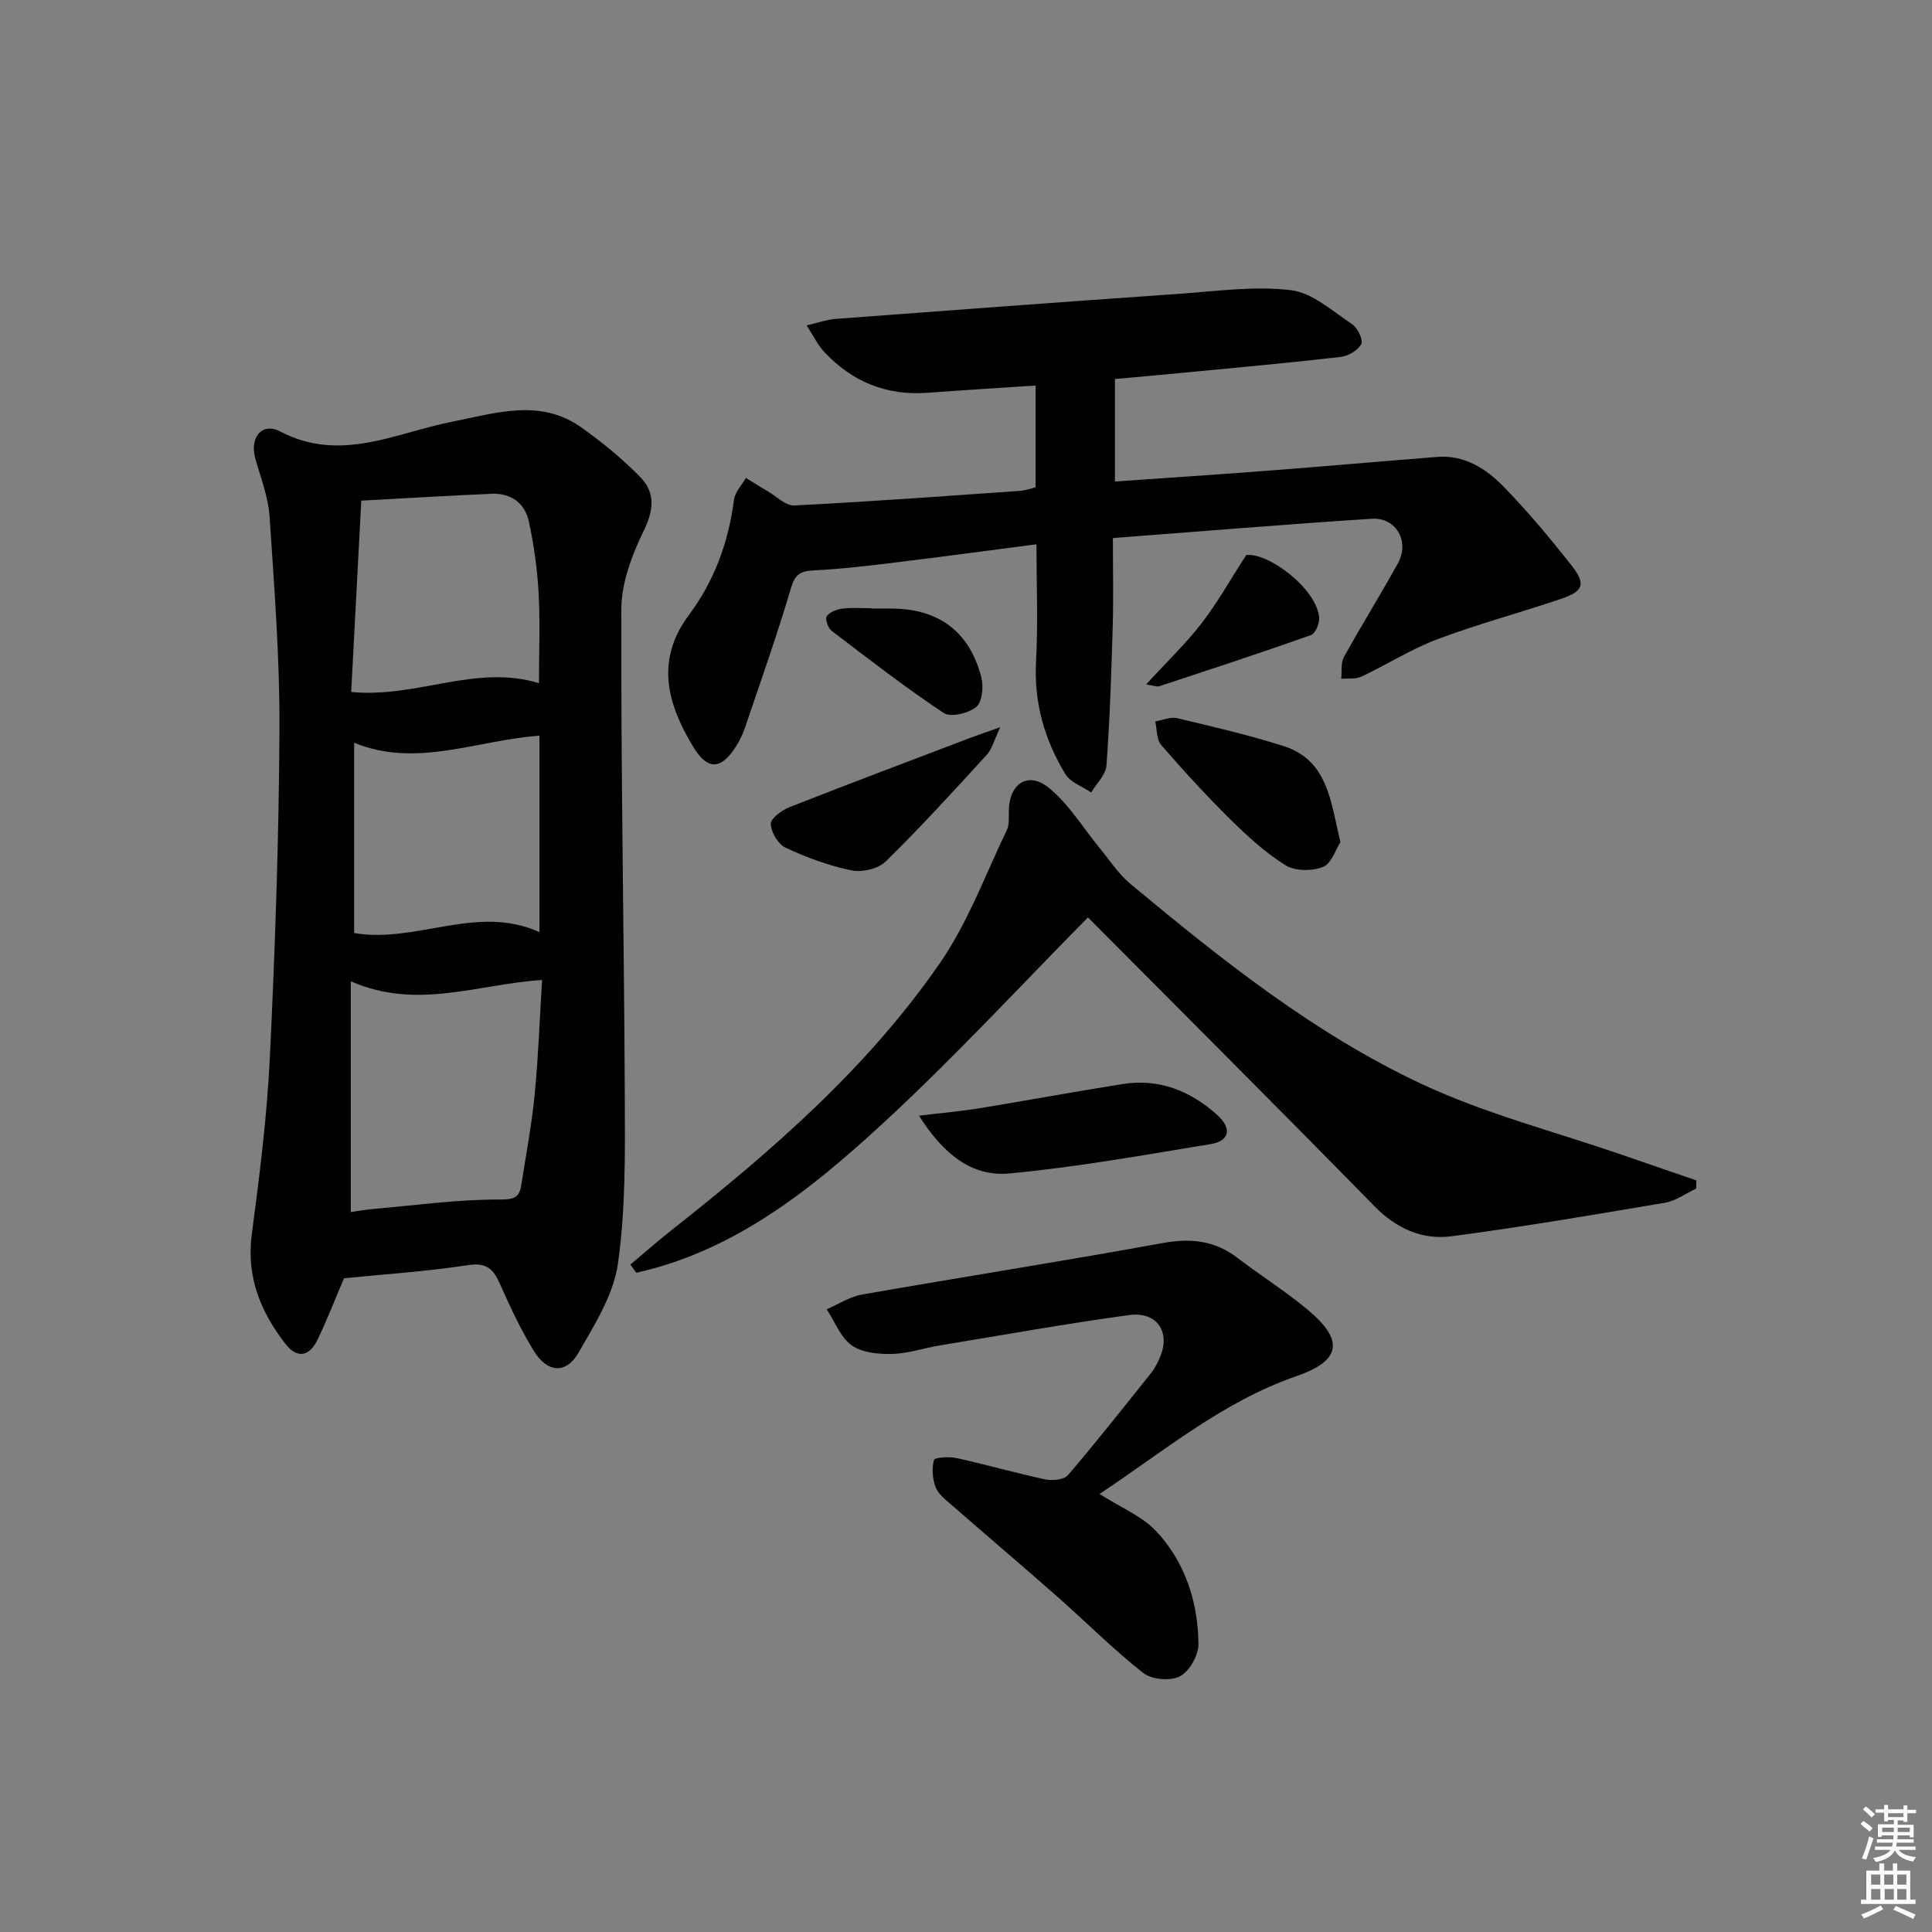
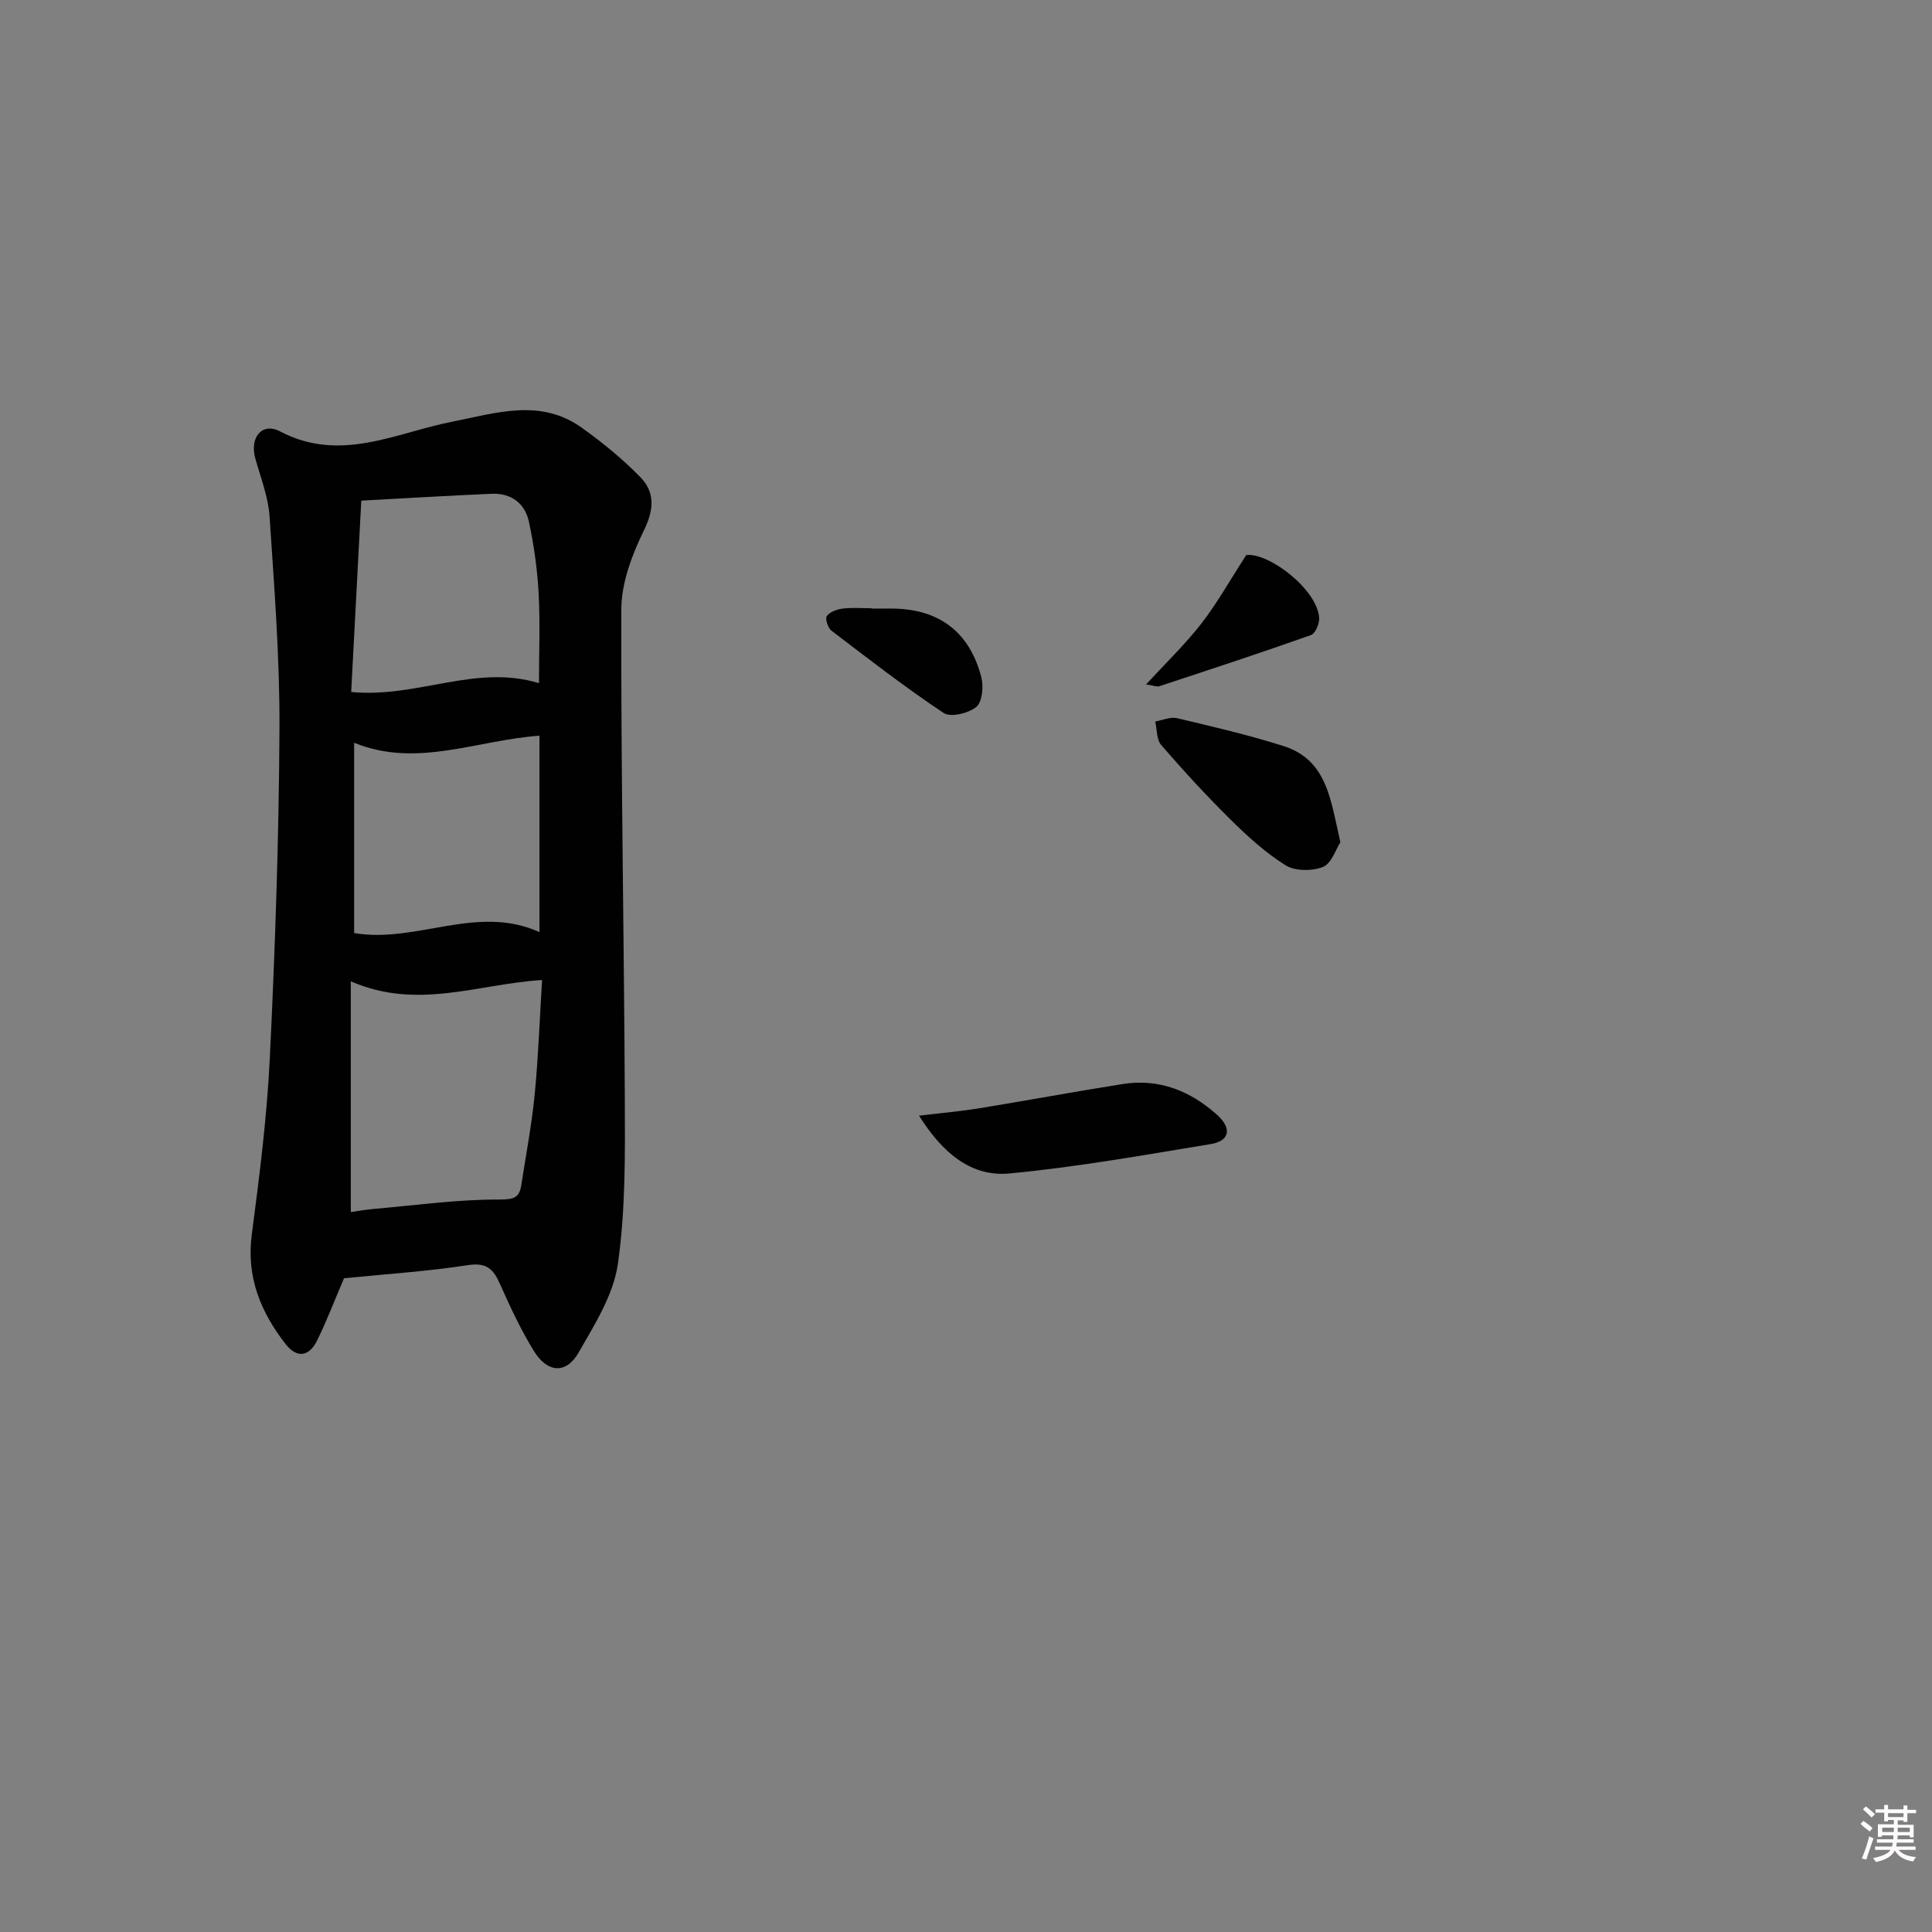
<svg xmlns="http://www.w3.org/2000/svg" enable-background="new 0 0 400 400" viewBox="0 0 400 400">
  <rect x="0" y="0" width="400" height="400" fill="#808080" stroke="none" />
  <path d="m385.2 377.6.6-.6c.6.4 1.3.9 1.9 1.5l-.6.7c-.8-.6-1.4-1.1-1.9-1.6zm.3 7.1c.6-1.4 1.1-2.9 1.5-4.5.3.1.6.3.9.4-.5 1.4-1 2.9-1.5 4.4l-.9-.2zm.2-10.1.6-.6c.7.5 1.3 1.1 1.9 1.6l-.7.7c-.6-.6-1.2-1.2-1.8-1.7zm8.4-.8h.8v.9h1.8v.7h-1.8v1.8h-.8v-.3h-1.2v.9h3.3v2.6h-.8v-.4h-2.5c0 .3 0 .6-.1.8h3.4v.7h-3.5c0 .3-.1.6-.1.8h4v.7h-3.5c.7.9 1.9 1.3 3.6 1.5-.2.2-.4.5-.6.9-1.9-.3-3.2-1.1-3.8-2.3-.5 1.1-1.8 2-3.9 2.4-.2-.3-.4-.5-.6-.8 1.9-.4 3.1-.9 3.6-1.7h-3.2v-.7h3.5c.1-.2.1-.5.2-.8h-3.3v-.7h3.4c0-.2 0-.5 0-.8h-2.4v.3h-.8v-2.6h3.3v-.9h-1.2v.3h-.8v-1.8h-1.8v-.7h1.8v-.9h.8v.9h3.2zm-4.4 5.5h2.4c0-.3 0-.6 0-.9h-2.4zm1.2-3.1h3.2v-.8h-3.2zm4.4 2.2h-2.4v.9h2.5v-.9z" fill="#fcfafa" />
-   <path d="m389.2 385.8h.9v1.5h1.8v-1.5h.9v1.5h2.7v6h1.1v.9h-11.3v-.9h1.1v-6h2.7v-1.5zm.2 8.7.5.8c-1.2.6-2.5 1.3-4 1.9-.2-.3-.3-.6-.6-.8 1.6-.6 3-1.3 4.1-1.9zm-2-4.3h1.9v-2.1h-1.9zm0 3.1h1.9v-2.2h-1.9zm2.7-3.1h1.9v-2.1h-1.9zm.1 3.1h1.9v-2.2h-1.9zm2.3 1.3c1.4.6 2.7 1.2 4.1 1.8l-.5.9c-1.5-.7-2.8-1.4-4.1-1.9zm2.2-6.5h-1.9v2.1h1.9zm-1.9 5.2h1.9v-2.2h-1.9z" fill="#fcfafa" />
  <g fill="#010101">
    <path d="m71.22 264.65c-1.9 4.44-3.53 8.75-5.56 12.87-1.69 3.43-4.23 3.73-6.57.71-5.13-6.63-8.12-13.86-6.96-22.65 1.6-12.17 3.15-24.4 3.74-36.65 1.09-22.59 1.87-45.21 1.99-67.82.08-14.72-1.07-29.47-2.05-44.18-.27-4.06-1.85-8.06-2.96-12.04-1.19-4.28 1.37-7.55 5.16-5.56 12.46 6.54 23.91.28 35.6-2.02 9.17-1.81 18.27-4.89 26.86 1.26 4.29 3.07 8.45 6.46 12.12 10.23 3 3.09 2.85 6.64.77 10.91-2.47 5.06-4.7 10.89-4.72 16.4-.1 33.78.57 67.57.72 101.36.05 11.41.17 22.95-1.43 34.19-.91 6.4-4.8 12.56-8.14 18.38-2.59 4.51-6.47 4.23-9.3-.4-2.68-4.37-4.87-9.07-6.96-13.77-1.36-3.06-2.71-4.54-6.61-3.94-8.65 1.32-17.43 1.89-25.7 2.72zm1.41-61.48v47.77c1.67-.23 3.13-.5 4.61-.63 8.72-.76 17.44-1.99 26.15-1.96 3.19.01 4.16-.45 4.57-3.16.95-6.23 2.15-12.43 2.75-18.69.76-7.83 1.03-15.7 1.52-23.6-13.4.85-25.85 6.28-39.6.27zm39.06-10.19c0-13.95 0-27.33 0-40.66-12.98.9-25.42 6.76-38.37 1.46v39.4c12.93 2.19 25.39-6.05 38.37-.2zm-38.98-49.71c13.71 1.31 25.71-5.83 38.88-1.83 0-6.45.26-12.6-.08-18.71-.27-4.94-.97-9.9-2.01-14.73-.82-3.8-3.67-5.94-7.69-5.77-8.78.38-17.55.91-27.01 1.42-.7 13.35-1.39 26.37-2.09 39.62z" />
-     <path d="m230.41 111.4c0 6.28.14 12.24-.03 18.2-.28 9.64-.6 19.28-1.3 28.89-.14 1.93-2.06 3.73-3.16 5.58-1.83-1.25-4.32-2.09-5.36-3.82-4.28-7.08-6.51-14.73-6.06-23.21.43-7.94.09-15.91.09-24.35-9.88 1.28-19.54 2.59-29.22 3.77-5.6.68-11.21 1.35-16.84 1.63-2.71.14-3.89.71-4.75 3.61-2.86 9.69-6.24 19.22-9.48 28.79-.47 1.4-1.11 2.79-1.91 4.04-3.09 4.88-5.89 5.02-8.9.04-5.32-8.83-7.88-17.82-.85-27.25 5.25-7.04 8.2-15.09 9.32-23.85.2-1.59 1.62-3.02 2.48-4.52 1.48.91 2.95 1.86 4.46 2.73 1.85 1.07 3.78 3.07 5.59 2.97 15.6-.79 31.17-1.94 46.75-3.03 1.12-.08 2.22-.5 3.17-.72 0-7 0-13.76 0-21.08-7.81.52-15.09.96-22.35 1.5-8.55.64-15.67-2.29-21.45-8.5-1.28-1.37-2.11-3.16-3.61-5.45 2.54-.59 4.21-1.21 5.93-1.34 23.7-1.78 47.4-3.54 71.11-5.19 7.74-.54 15.6-1.67 23.2-.77 4.48.53 8.65 4.37 12.73 7.07 1.13.75 2.31 3.26 1.86 4.1-.7 1.31-2.7 2.48-4.28 2.66-10.72 1.24-21.48 2.21-32.23 3.24-5.22.5-10.45.96-14.48 1.33v21.22c10.97-.77 21.2-1.43 31.41-2.22 11.76-.9 23.52-1.94 35.28-2.87 5.64-.45 10.09 2.4 13.71 6.09 4.99 5.1 9.58 10.62 14.01 16.22 3.18 4.03 2.66 5.5-2.2 7.13-8.48 2.86-17.15 5.18-25.51 8.33-5.41 2.04-10.39 5.23-15.65 7.71-1.21.57-2.8.33-4.21.46.17-1.52-.11-3.27.57-4.51 3.61-6.55 7.58-12.89 11.19-19.44 2.45-4.45-.36-9.5-5.42-9.19-17.67 1.14-35.35 2.62-53.61 4z" />
-     <path d="m130.52 261.81c2.81-2.36 5.57-4.8 8.45-7.07 20.71-16.33 40.62-33.58 55.68-55.42 5.76-8.35 9.35-18.21 13.8-27.45.54-1.11.39-2.6.41-3.91.05-5.74 3.97-8.38 8.36-4.8 4.12 3.36 7 8.24 10.46 12.43 2.07 2.52 3.89 5.36 6.36 7.41 18.82 15.65 38.03 31 60.28 41.42 13.27 6.21 27.71 9.9 41.63 14.72 5.08 1.76 10.17 3.5 15.26 5.25-.01.57-.03 1.13-.04 1.7-2.14 1-4.2 2.54-6.45 2.92-14.69 2.49-29.38 4.99-44.15 6.94-6.14.81-11.48-1.59-16.07-6.28-19.78-20.2-39.8-40.16-59.25-59.73-13.68 13.83-27.48 28.83-42.41 42.6-14.87 13.7-30.72 26.45-51.12 30.97-.4-.57-.8-1.14-1.2-1.7z" />
-     <path d="m227.65 309.31c4.44 2.84 8.85 4.61 11.78 7.76 5.95 6.4 8.6 14.59 8.7 23.27.03 2.31-1.83 5.65-3.79 6.7-1.94 1.04-5.86.73-7.61-.64-6.25-4.92-11.9-10.6-17.88-15.88-7.23-6.38-14.59-12.61-21.85-18.95-1.24-1.08-2.74-2.23-3.29-3.66-.66-1.72-.8-3.88-.35-5.64.14-.52 3.12-.73 4.65-.4 6.15 1.35 12.21 3.1 18.37 4.41 1.49.32 3.9.1 4.73-.87 5.95-6.94 11.61-14.14 17.32-21.28.62-.77 1.06-1.69 1.49-2.59 2.66-5.46-.16-10.1-6.19-9.27-13.12 1.81-26.17 4.14-39.24 6.3-3.27.54-6.5 1.68-9.76 1.75-2.83.06-6.22-.24-8.38-1.77-2.33-1.65-3.5-4.92-5.18-7.48 2.42-1.04 4.75-2.6 7.27-3.04 20.74-3.64 41.55-6.89 62.26-10.67 5.82-1.06 10.78-.54 15.49 3.06 4.75 3.63 9.85 6.84 14.44 10.65 7.73 6.41 7.08 10.63-2.22 13.85-15.21 5.25-27.32 15.47-40.76 24.39z" />
    <path d="m190.27 230.99c4.91-.59 8.62-.91 12.29-1.5 9.97-1.63 19.9-3.47 29.87-5.05 7.56-1.2 14.08 1.43 19.6 6.42 3.07 2.78 2.53 5.36-1.31 6-13.87 2.28-27.74 4.77-41.72 6.09-7.75.73-13.67-3.95-18.73-11.96z" />
    <path d="m277.51 174.37c-.94 1.44-1.82 4.4-3.6 5.12-2.24.9-5.79.88-7.76-.35-4.18-2.61-7.93-6.05-11.47-9.55-4.97-4.91-9.7-10.07-14.27-15.35-.98-1.13-.85-3.22-1.23-4.87 1.51-.25 3.14-1 4.52-.68 7.39 1.75 14.81 3.48 22.04 5.77 9.08 2.89 9.76 11.24 11.77 19.91z" />
-     <path d="m207.09 150.56c-1.3 2.74-1.7 4.52-2.77 5.69-6.85 7.49-13.7 15.01-20.94 22.11-1.55 1.52-4.9 2.29-7.1 1.84-4.67-.96-9.27-2.66-13.61-4.68-1.54-.72-3.03-3.19-3.09-4.92-.04-1.15 2.3-2.87 3.91-3.5 12.52-4.93 25.12-9.66 37.7-14.45 1.47-.55 2.97-1.05 5.9-2.09z" />
    <path d="m258.02 114.92c4.61-.57 14.67 7.04 15.1 12.99.08 1.18-.78 3.25-1.68 3.57-10.43 3.7-20.95 7.14-31.46 10.61-.42.14-.96-.12-2.7-.39 4.16-4.52 8.12-8.32 11.45-12.6 3.25-4.19 5.86-8.88 9.29-14.18z" />
    <path d="m180.44 126c1.5 0 3-.02 4.49 0 9.52.13 15.83 4.86 18.24 14.21.5 1.92.2 5.13-1.04 6.15-1.61 1.32-5.31 2.22-6.75 1.26-7.99-5.32-15.6-11.22-23.24-17.05-.73-.56-1.35-2.5-.96-3.02.65-.87 2.1-1.4 3.29-1.55 1.97-.24 3.99-.07 5.98-.07-.01.03-.01.05-.01.07z" />
  </g>
</svg>